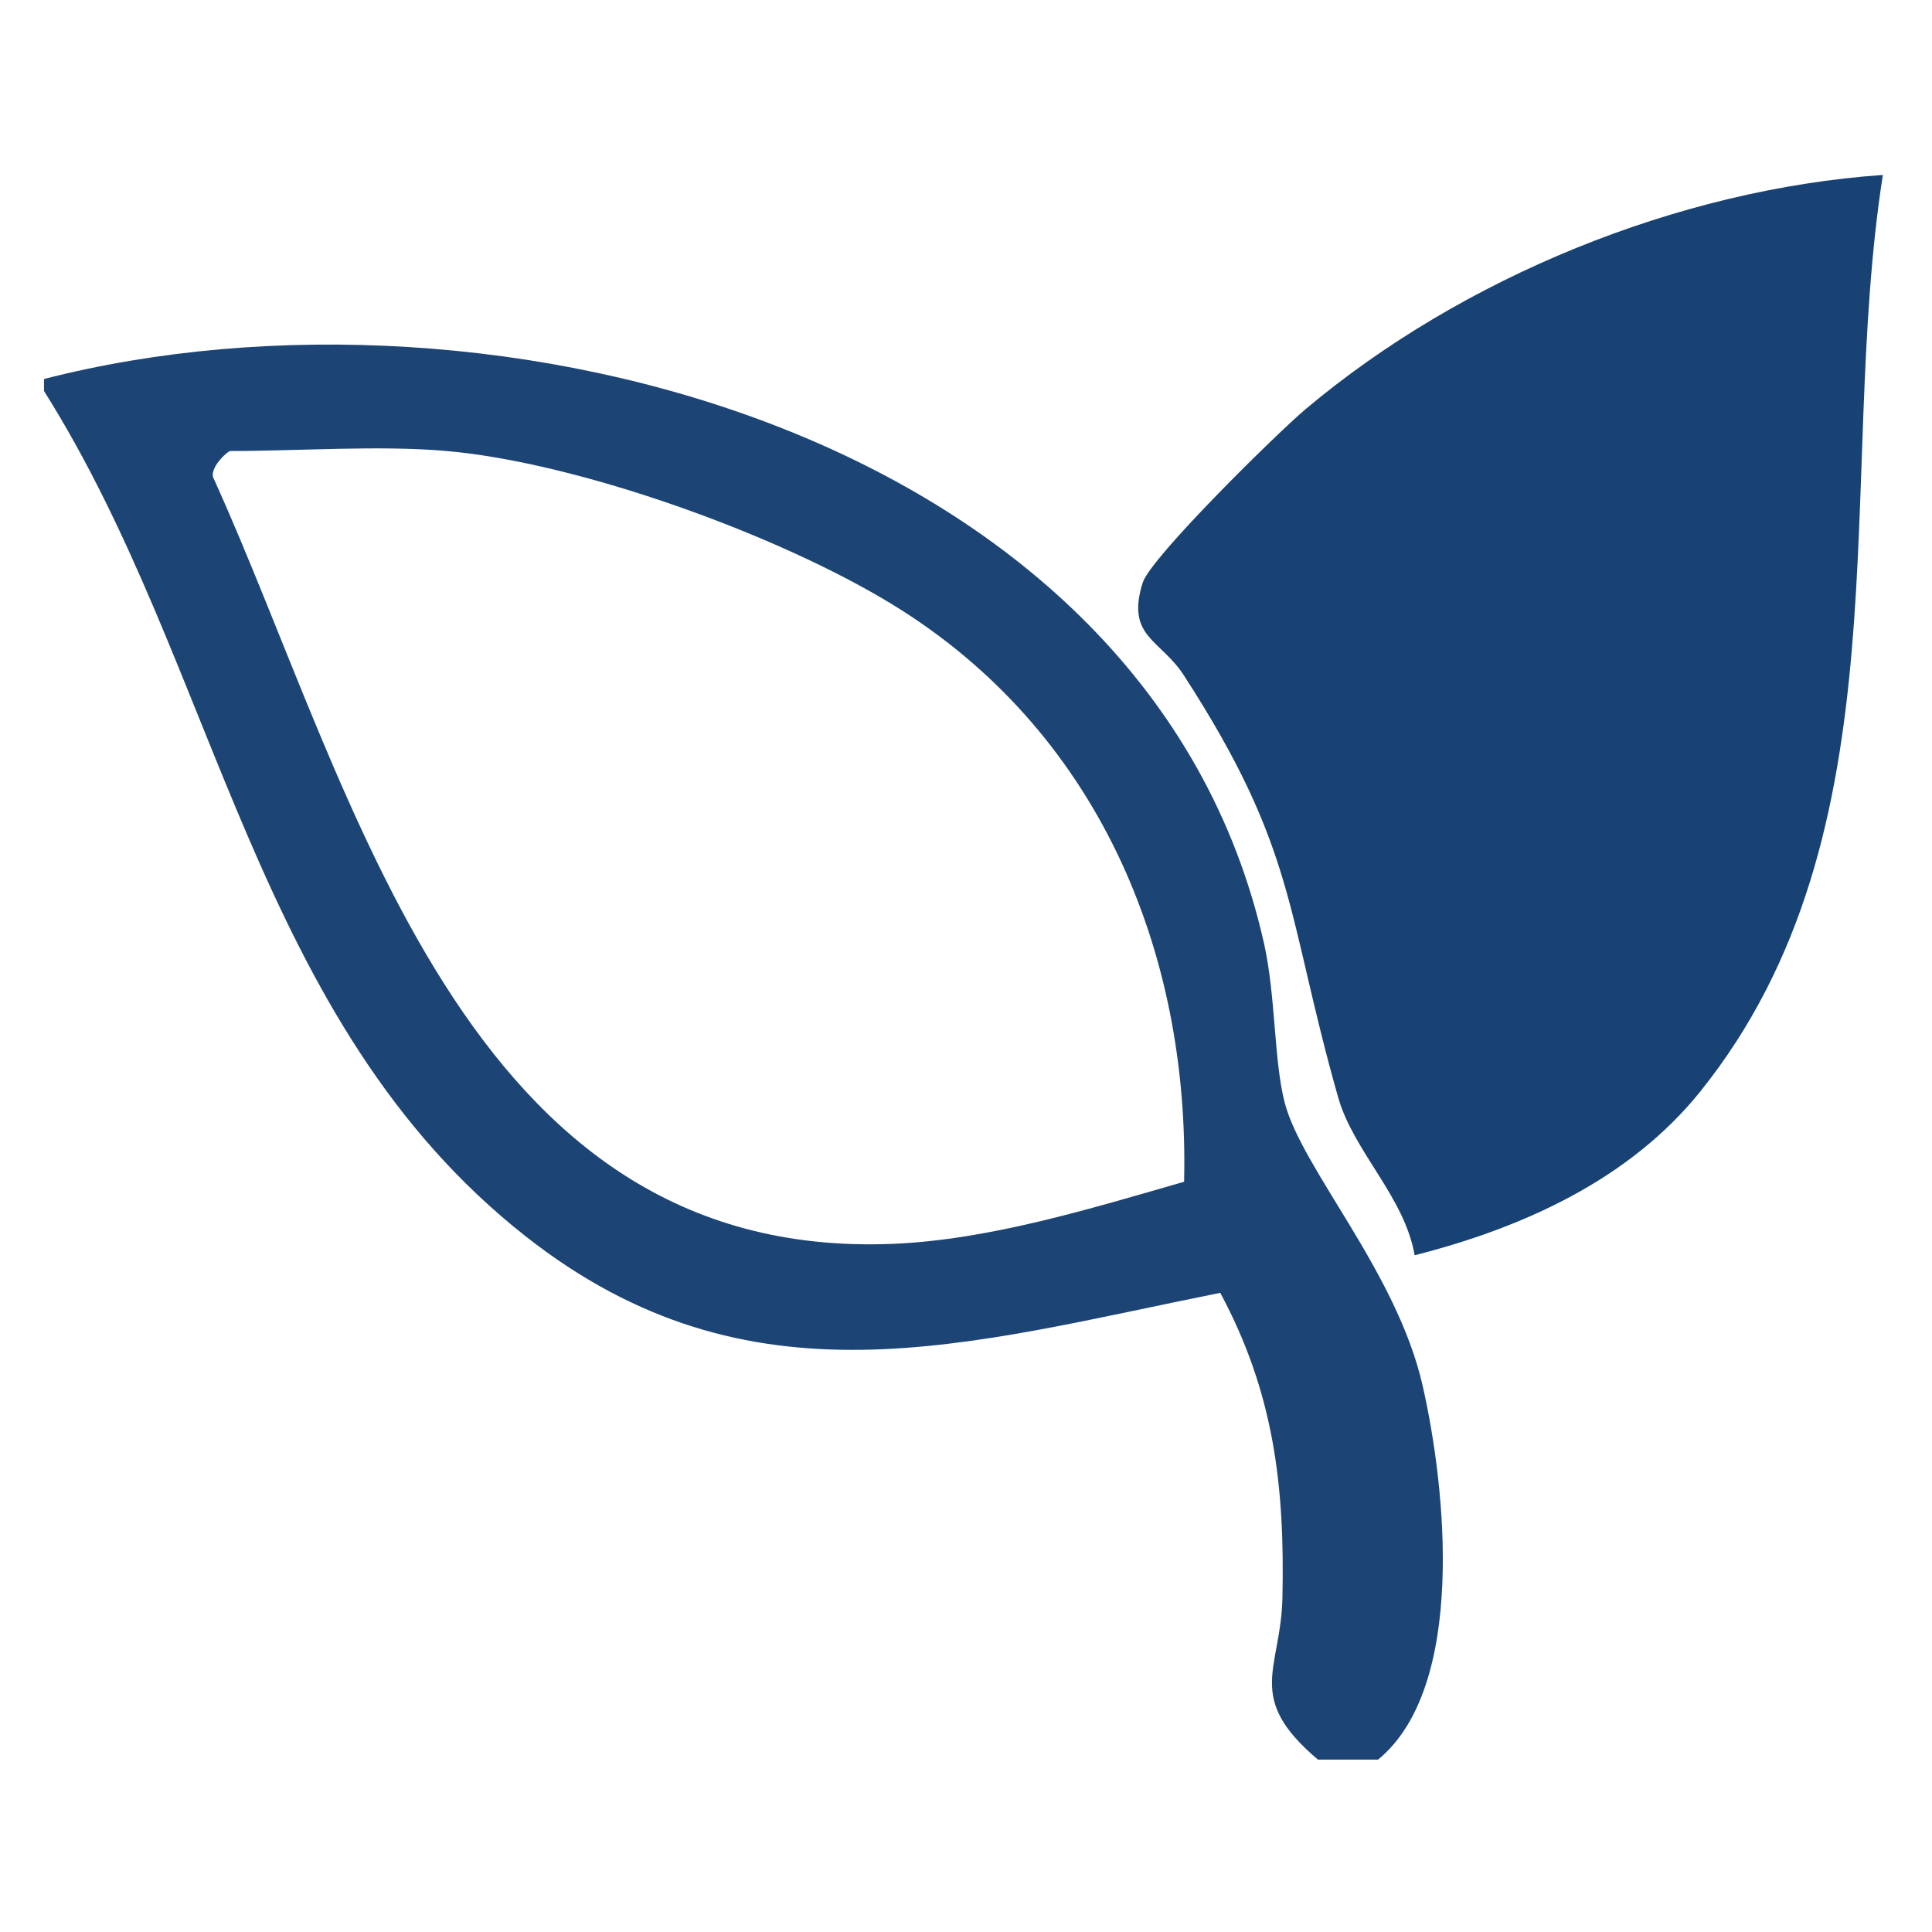
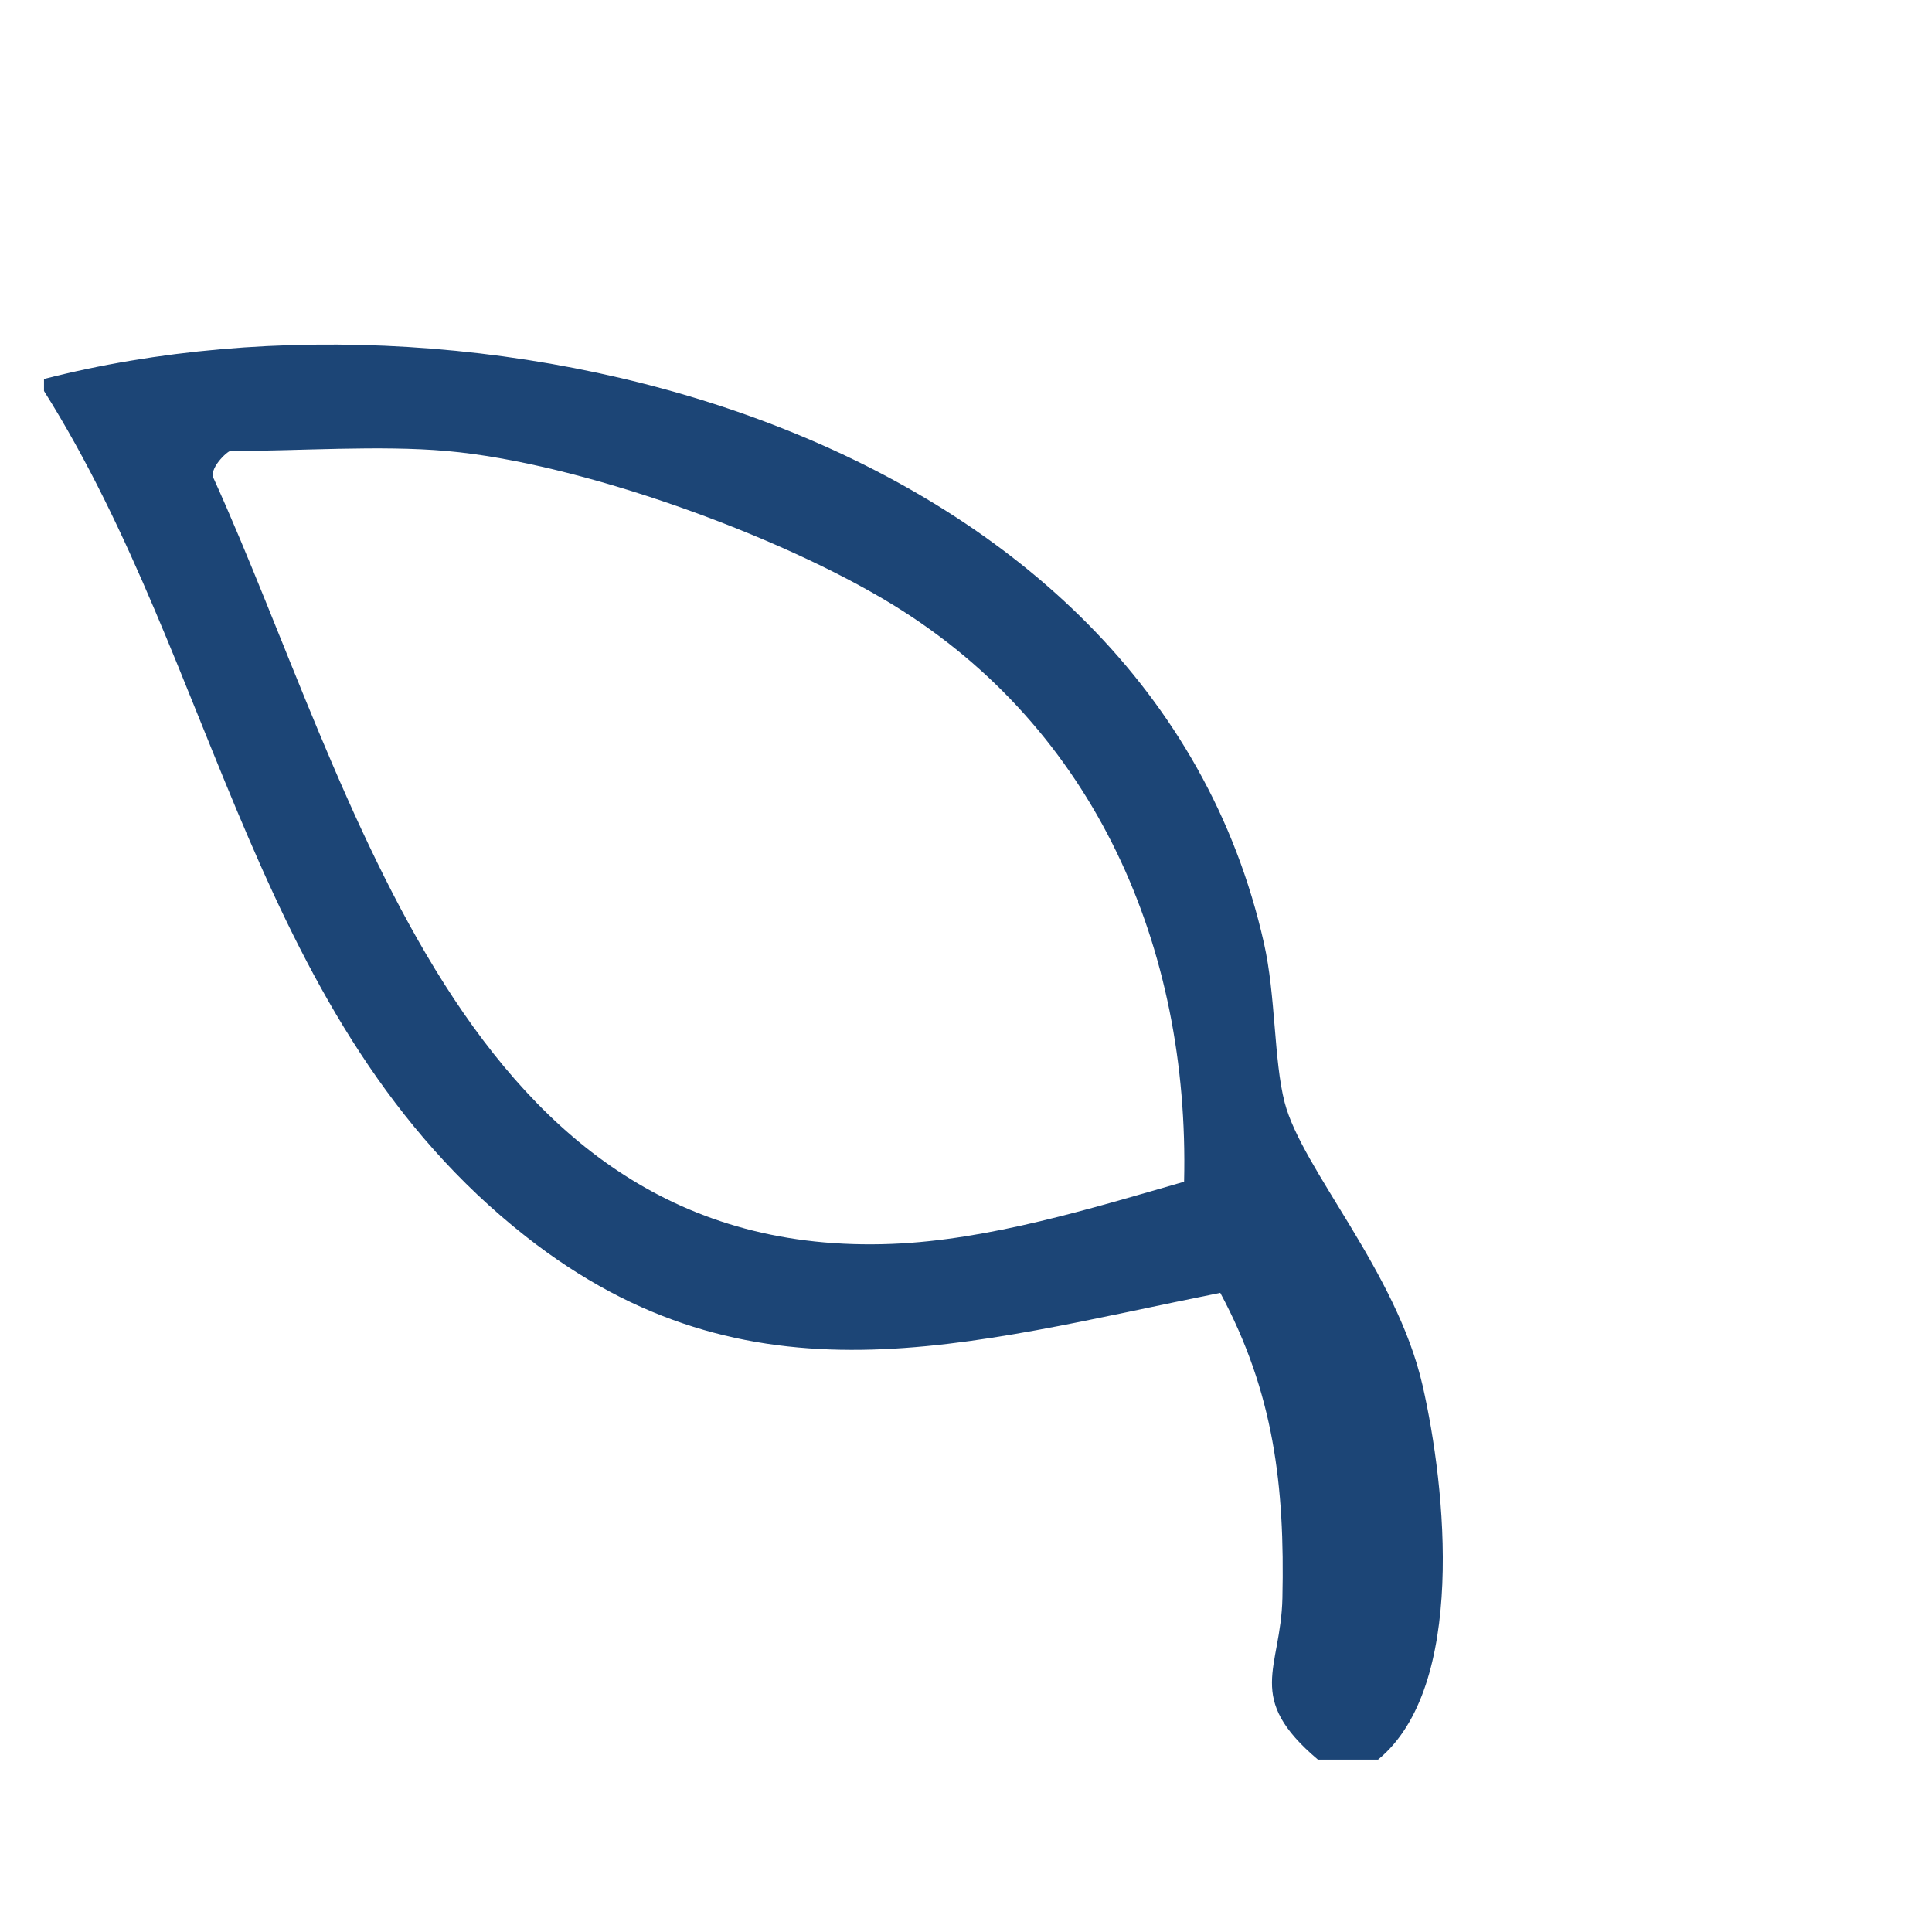
<svg xmlns="http://www.w3.org/2000/svg" id="Layer_1" version="1.1" viewBox="0 0 180 180">
  <defs>
    <style>
      .st0 {
        fill: #1c4576;
      }

      .st1 {
        fill: #174273;
      }
    </style>
  </defs>
-   <path class="st1" d="M175.42,16.3c-4.43,28.44,2.37,61.24-16.99,85.37-6.61,8.24-16.57,12.72-26.63,15.28-.94-5.45-5.69-9.65-7.13-14.72-4.9-17.26-3.8-22.98-14.38-39.32-2.16-3.34-5.41-3.57-3.83-8.62.74-2.35,12.57-13.98,15.2-16.19,14.59-12.26,34.68-20.47,53.76-21.8Z" />
  <path class="st0" d="M128.39,163.94h-5.6c-6.86-5.8-3.46-8.38-3.31-15.05.23-10.46-.8-19.14-5.79-28.44-23.71,4.75-43.83,11.16-64.71-5.26C23.6,95.23,20.41,62.31,4.1,36.43v-1.12c41.89-10.76,103.02,5.25,113.66,52.56,1.11,4.92.91,10.91,1.93,14.85,1.61,6.2,10.41,15.73,12.84,26.32,2.21,9.64,4.1,28.14-4.14,34.9ZM41.61,42.02c-6.23-.55-13.73,0-20.15,0-.27,0-2.1,1.7-1.53,2.61,13.11,28.95,23.13,72.84,63.17,71.26,9.06-.36,18.59-3.31,27.22-5.79.52-21.81-8.27-42.17-27.09-53.73-10.63-6.53-29.24-13.26-41.62-14.35Z" />
</svg>